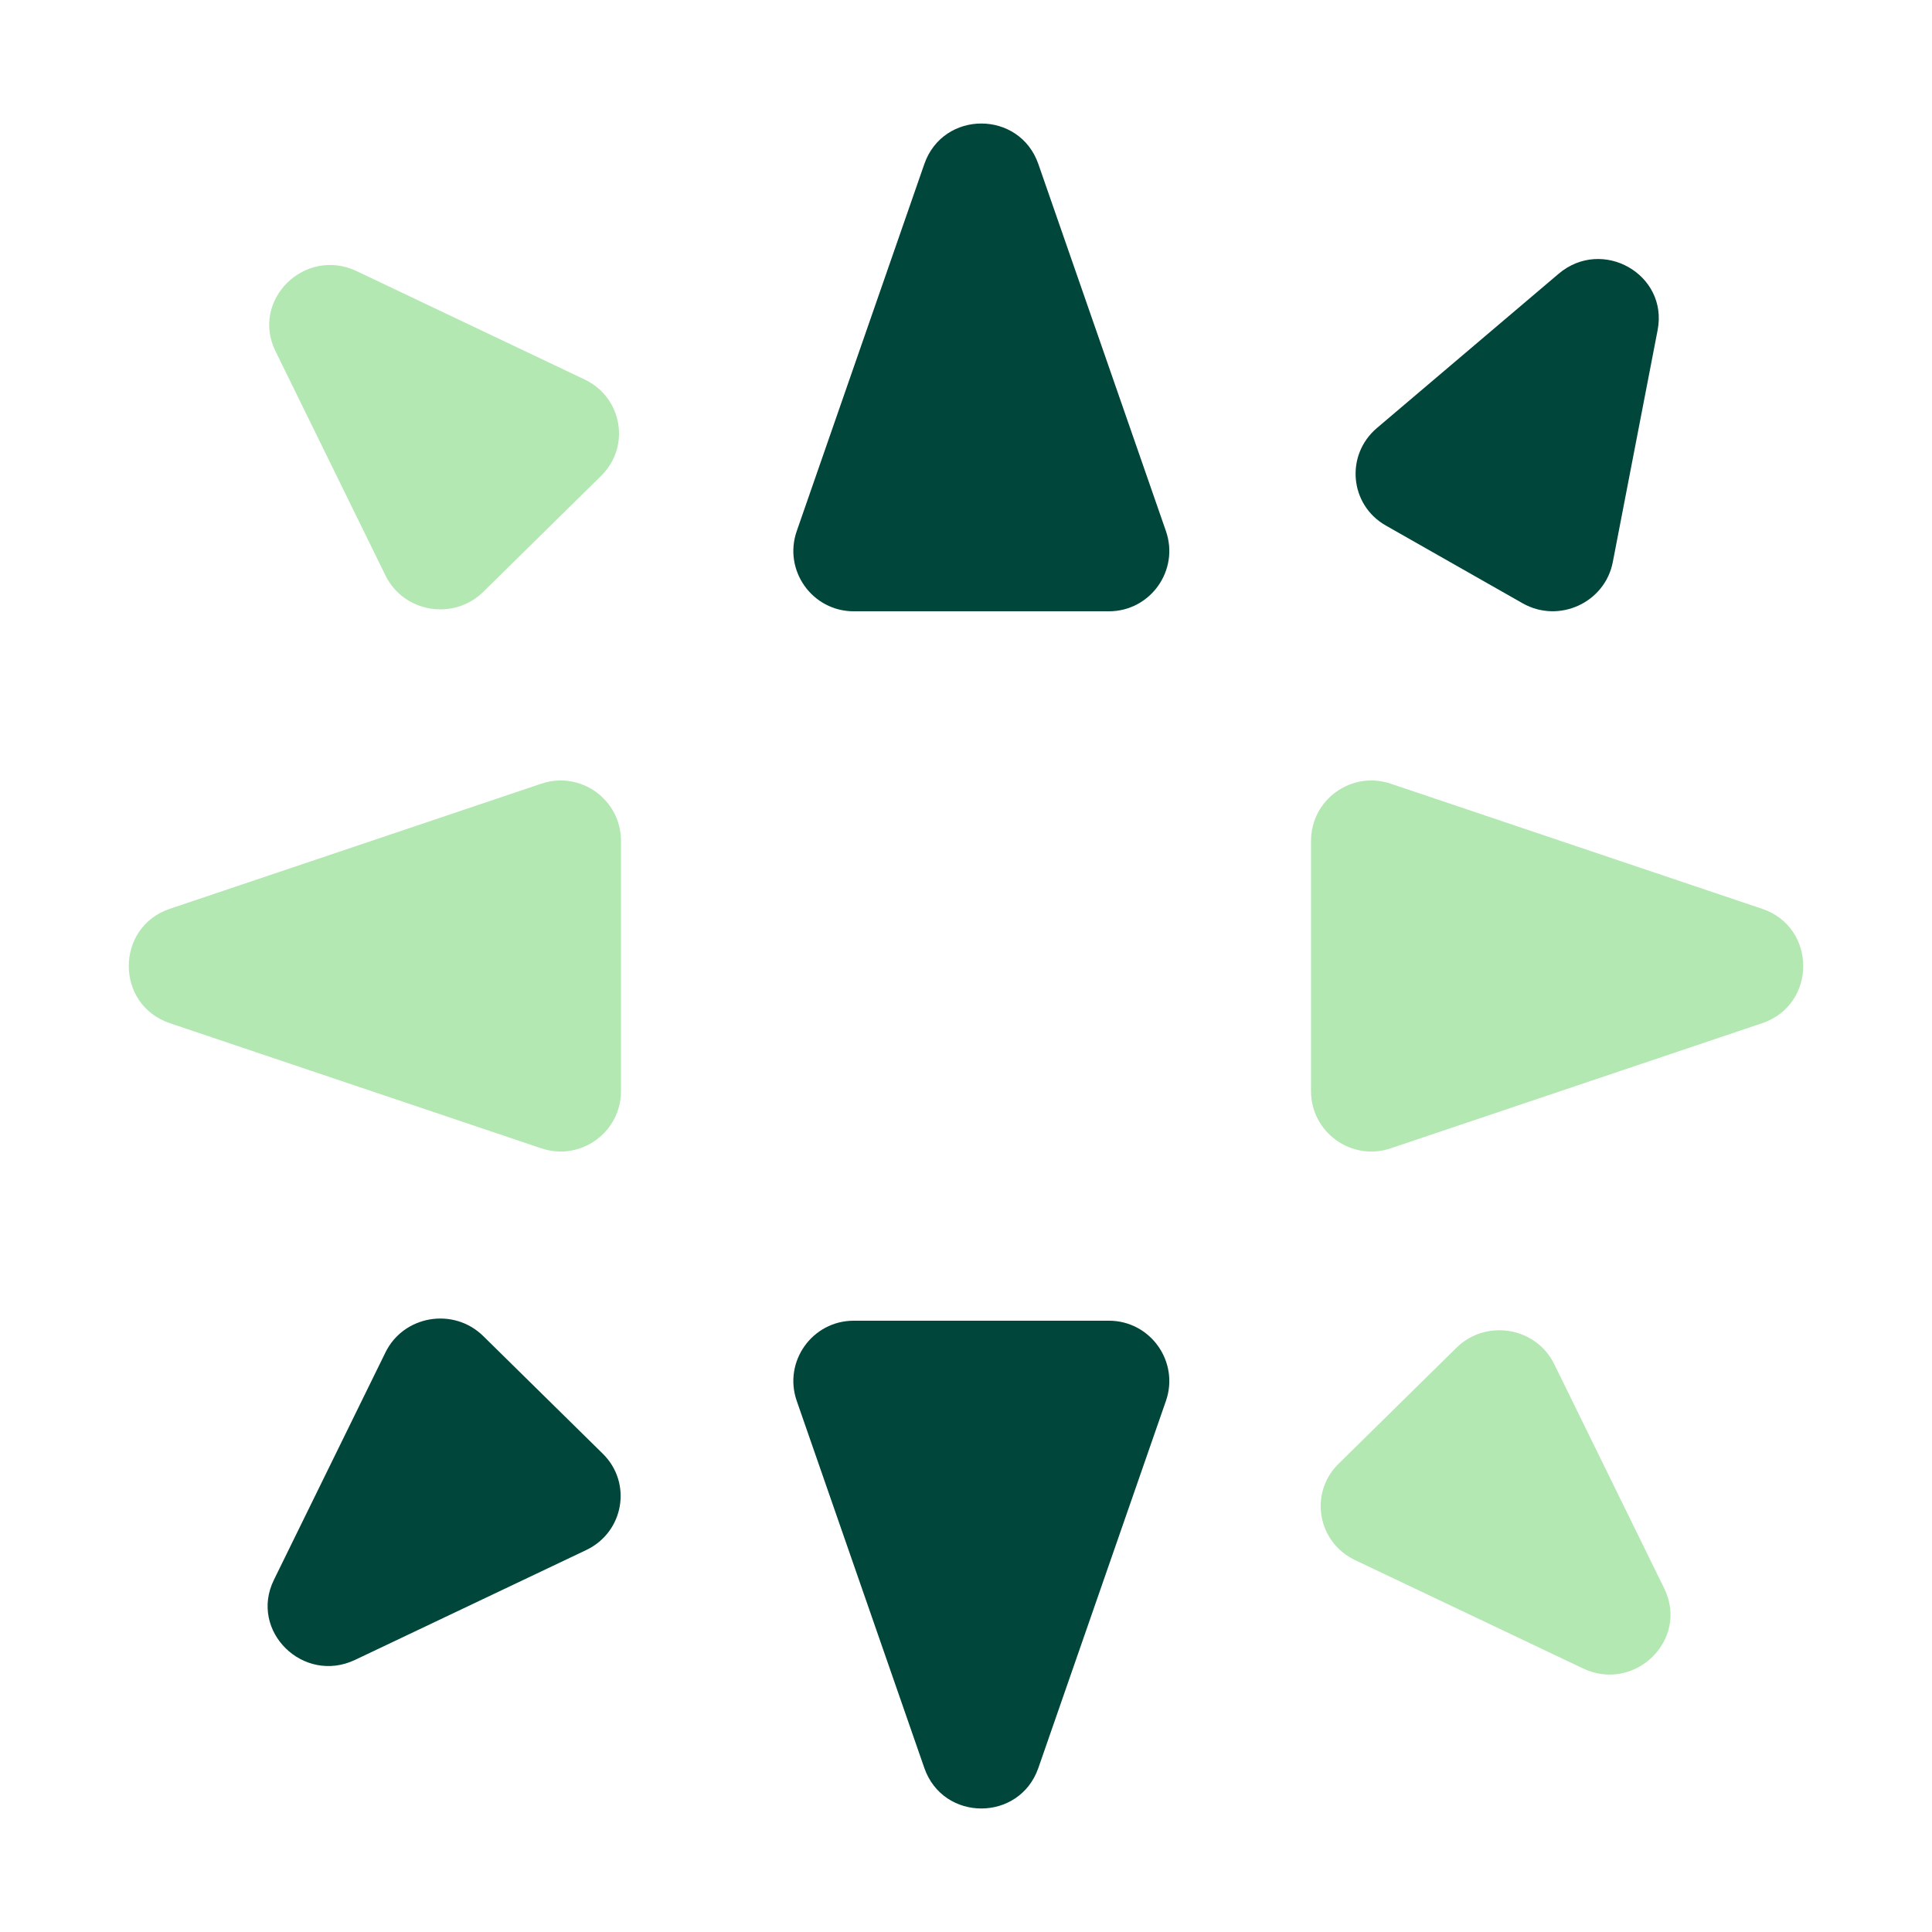
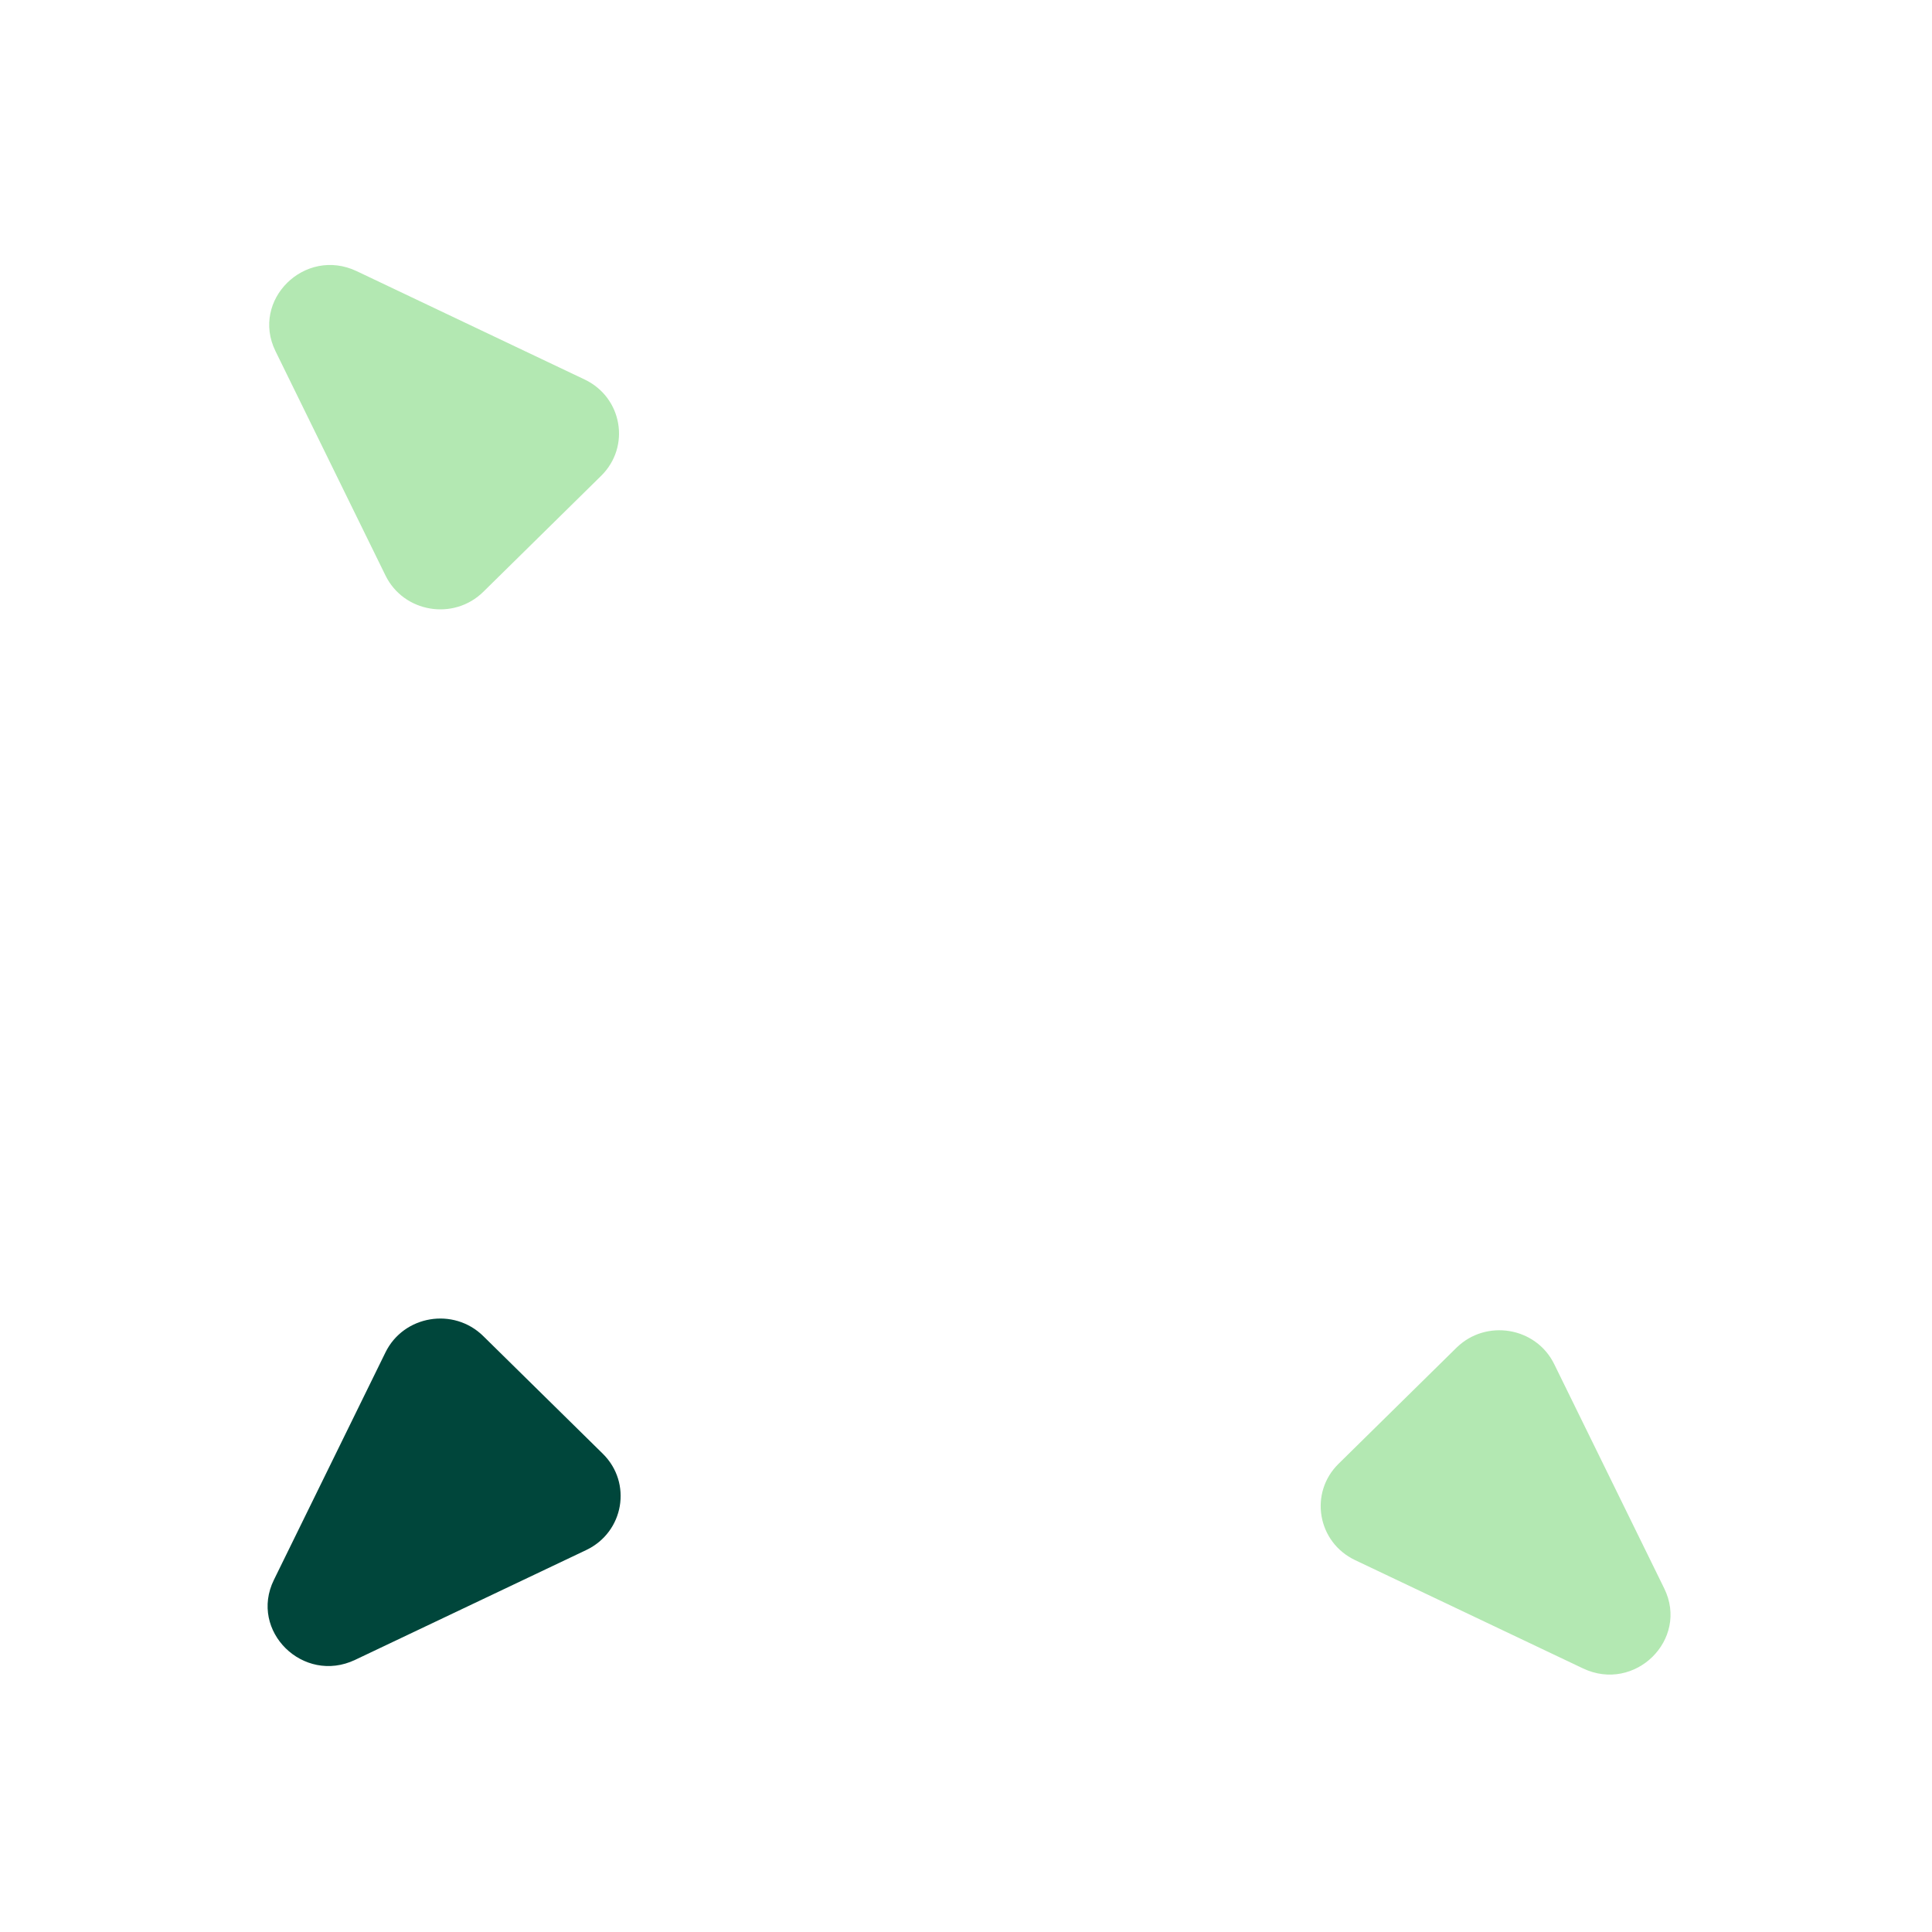
<svg xmlns="http://www.w3.org/2000/svg" width="64" height="64" viewBox="0 0 64 64" fill="none">
  <g id="kuvio-1">
-     <path id="Polygon 290" d="M58.372 33.895C60.188 33.284 60.188 30.716 58.372 30.105L46.067 25.96C44.771 25.524 43.429 26.488 43.429 27.856L43.429 36.144C43.429 37.512 44.771 38.476 46.067 38.04L58.372 33.895Z" fill="#B3E8B2" />
-     <path id="Polygon 291" d="M5.628 33.895C3.812 33.284 3.812 30.716 5.628 30.105L17.933 25.96C19.229 25.524 20.571 26.488 20.571 27.856L20.571 36.144C20.571 37.512 19.229 38.476 17.933 38.04L5.628 33.895Z" fill="#B3E8B2" />
    <path id="Polygon 294" d="M9.126 11.633C8.296 9.94 10.098 8.166 11.817 8.983L19.366 12.571C20.616 13.165 20.896 14.795 19.915 15.761L16.011 19.604C15.03 20.57 13.373 20.294 12.77 19.064L9.126 11.633Z" fill="#B3E8B2" />
    <path id="Polygon 297" d="M11.764 54.985C10.045 55.802 8.243 54.028 9.073 52.336L12.769 44.8C13.372 43.57 15.028 43.294 16.009 44.26L19.969 48.157C20.95 49.123 20.669 50.753 19.42 51.347L11.764 54.985Z" fill="#00463B" />
    <path id="Polygon 295" d="M55.13 52.619C55.96 54.311 54.157 56.085 52.438 55.268L44.889 51.681C43.64 51.087 43.359 49.457 44.34 48.491L48.245 44.648C49.226 43.682 50.882 43.958 51.485 45.188L55.13 52.619Z" fill="#B3E8B2" />
-     <path id="Polygon 296" d="M51.63 9.07C53.077 7.843 55.268 9.088 54.911 10.935L53.426 18.619C53.166 19.967 51.637 20.665 50.438 19.984L45.906 17.408C44.707 16.726 44.557 15.074 45.613 14.178L51.63 9.07Z" fill="#00463B" />
-     <path id="Polygon 292" d="M30.619 5.435C31.241 3.644 33.774 3.644 34.397 5.435L38.623 17.593C39.074 18.893 38.109 20.25 36.733 20.25H28.282C26.906 20.25 25.941 18.893 26.393 17.593L30.619 5.435Z" fill="#00463B" />
-     <path id="Polygon 293" d="M30.619 58.565C31.241 60.356 33.774 60.356 34.397 58.565L38.623 46.407C39.074 45.107 38.109 43.75 36.733 43.75H28.282C26.906 43.75 25.941 45.107 26.393 46.407L30.619 58.565Z" fill="#00463B" />
  </g>
</svg>